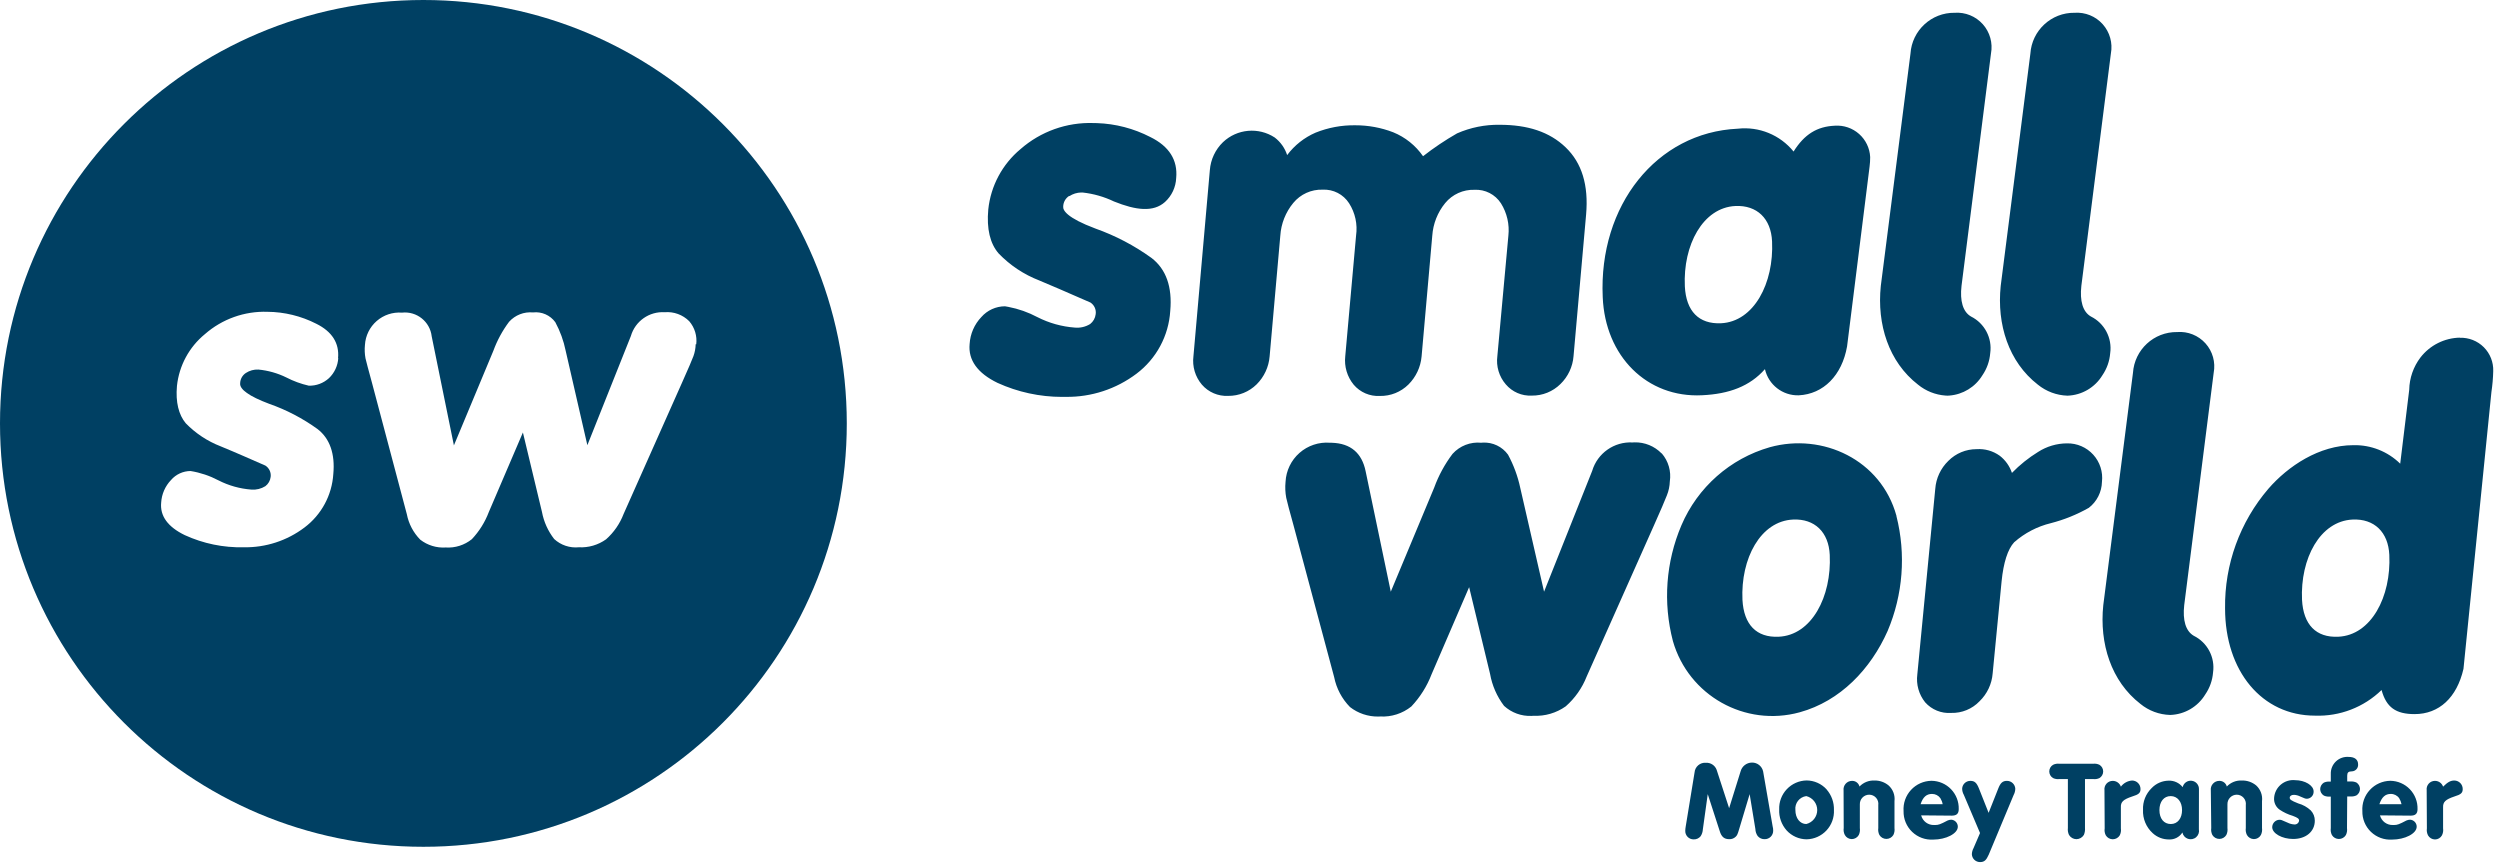
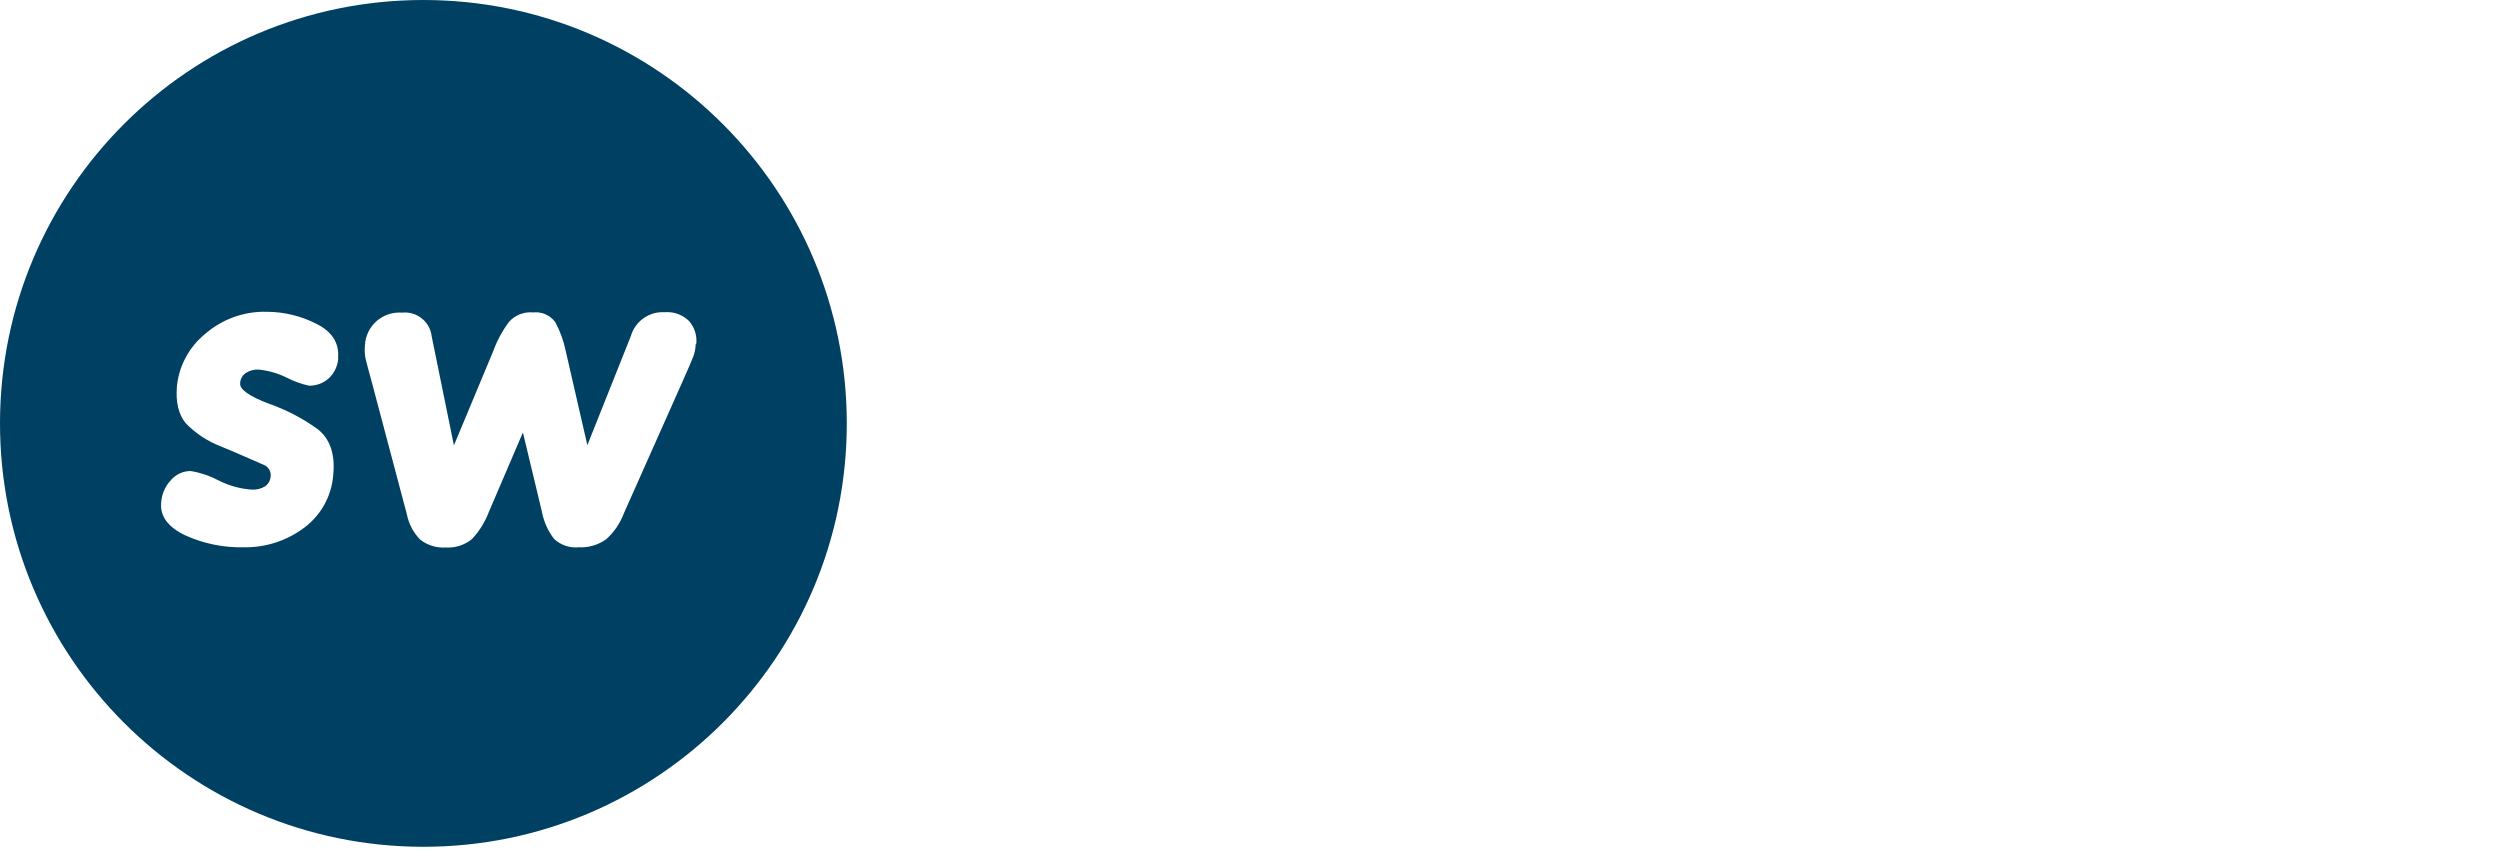
<svg xmlns="http://www.w3.org/2000/svg" width="358px" height="124px" viewBox="0 0 358 124" version="1.1">
  <title>logo-white</title>
  <defs>
    <filter id="filter-1">
      <feColorMatrix in="SourceGraphic" type="matrix" values="0 0 0 0 1 0 0 0 0 1 0 0 0 0 1 0 0 0 1 0" />
    </filter>
    <filter id="filter-2">
      <feColorMatrix in="SourceGraphic" type="matrix" values="0 0 0 0 1 0 0 0 0 1 0 0 0 0 1 0 0 0 1 0" />
    </filter>
  </defs>
  <g id="💠Symbols" stroke="none" stroke-width="1" fill="none" fill-rule="evenodd">
    <g id="logo-white" transform="translate(0, -0)">
      <g id="brand/isotipo" transform="translate(-0, -0)" filter="url(#filter-1)">
        <g transform="translate(-0, -0)">
          <path d="M60.63,-7.10542736e-15 C27.145,-7.10542736e-15 -7.10542736e-15,27.145 -7.10542736e-15,60.63 C-7.10542736e-15,94.115 27.145,121.26 60.63,121.26 C94.115,121.26 121.26,94.115 121.26,60.63 C121.254,27.147 94.113,0.006 60.63,-7.10542736e-15 M48.44,51.29 C48.372,52.377 47.897,53.398 47.11,54.15 C46.323,54.872 45.287,55.259 44.22,55.23 C43.101,54.974 42.019,54.578 41,54.05 C39.745,53.436 38.39,53.053 37,52.92 C36.367,52.89 35.74,53.062 35.21,53.41 C34.709,53.737 34.402,54.291 34.39,54.89 C34.3,55.76 35.69,56.75 38.53,57.82 C41.006,58.685 43.344,59.904 45.47,61.44 C47.23,62.79 48,65 47.73,67.88 C47.539,70.914 46.03,73.713 43.6,75.54 C41.101,77.429 38.042,78.425 34.91,78.37 C31.998,78.439 29.108,77.844 26.46,76.63 C24.05,75.46 22.89,73.9 23.08,71.97 C23.152,70.76 23.652,69.615 24.49,68.74 C25.192,67.924 26.214,67.454 27.29,67.45 C28.687,67.677 30.038,68.13 31.29,68.79 C32.756,69.54 34.358,69.988 36,70.11 C36.702,70.166 37.403,69.994 38,69.62 C38.427,69.297 38.702,68.812 38.76,68.28 C38.838,67.642 38.542,67.016 38,66.67 C36,65.8 33.88,64.85 31.59,63.91 C29.704,63.181 27.998,62.051 26.59,60.6 C25.59,59.39 25.13,57.6 25.34,55.26 C25.648,52.36 27.085,49.699 29.34,47.85 C31.809,45.686 35.009,44.542 38.29,44.65 C40.725,44.668 43.121,45.254 45.29,46.36 C47.55,47.48 48.61,49.14 48.41,51.29 M99.62,49.29 C99.608,49.874 99.499,50.451 99.3,51 C99.1,51.53 98.58,52.76 97.71,54.7 L89.3,73.6 C88.768,74.994 87.907,76.24 86.79,77.23 C85.657,78.042 84.282,78.444 82.89,78.37 C81.599,78.499 80.314,78.07 79.36,77.19 C78.475,76.055 77.875,74.725 77.61,73.31 L74.88,61.93 L70,73.32 C69.455,74.764 68.629,76.086 67.57,77.21 C66.514,78.063 65.175,78.488 63.82,78.4 C62.51,78.485 61.215,78.086 60.18,77.28 C59.196,76.282 58.528,75.016 58.26,73.64 L53.26,54.79 C52.76,52.98 52.45,51.79 52.34,51.32 C52.221,50.684 52.194,50.034 52.26,49.39 C52.339,48.07 52.945,46.838 53.942,45.969 C54.938,45.1 56.242,44.668 57.56,44.77 C59.674,44.536 61.579,46.056 61.82,48.17 L65,63.78 L70.65,50.23 C71.194,48.745 71.952,47.346 72.9,46.08 C73.768,45.117 75.039,44.621 76.33,44.74 C77.568,44.596 78.788,45.131 79.52,46.14 C80.21,47.417 80.709,48.788 81,50.21 L84.11,63.75 L90.34,48.12 C90.959,45.988 92.974,44.571 95.19,44.71 C96.493,44.602 97.777,45.074 98.7,46 C99.485,46.913 99.848,48.115 99.7,49.31" id="isotipo" fill="#004063" fill-rule="nonzero" />
        </g>
      </g>
      <g id="brand/text" transform="translate(138.827, 1.818)" filter="url(#filter-2)">
        <g>
-           <path d="M148.563,110.002 C149.201,109.996 149.731,110.494 149.763,111.132 C149.755,111.447 149.673,111.755 149.523,112.032 L145.963,120.562 C145.603,121.372 145.323,121.632 144.713,121.632 C144.086,121.633 143.57,121.139 143.543,120.512 C143.554,120.204 143.636,119.903 143.783,119.632 L144.713,117.472 L142.393,112.002 C142.24,111.734 142.158,111.431 142.153,111.122 C142.18,110.491 142.702,109.996 143.333,110.002 C143.933,110.002 144.233,110.272 144.563,111.102 L145.943,114.582 L147.313,111.122 C147.633,110.292 147.953,110.002 148.563,110.002 Z M137.763,109.992 C138.822,110.002 139.833,110.438 140.566,111.202 C141.3,111.966 141.695,112.993 141.663,114.052 C141.663,114.702 141.353,114.982 140.663,114.982 L136.283,114.942 C136.5,115.787 137.281,116.364 138.153,116.322 L138.326,116.321 C138.758,116.314 138.99,116.25 140.083,115.672 C140.245,115.604 140.418,115.567 140.593,115.562 C141.122,115.594 141.534,116.032 141.533,116.562 C141.533,117.562 139.823,118.412 138.023,118.412 C136.902,118.485 135.802,118.084 134.992,117.306 C134.181,116.528 133.735,115.445 133.763,114.322 C133.689,113.21 134.075,112.116 134.832,111.297 C135.588,110.478 136.648,110.006 137.763,109.992 Z M203.463,109.992 C204.522,110.002 205.533,110.438 206.266,111.202 C207,111.966 207.395,112.993 207.363,114.052 C207.363,114.702 207.063,114.982 206.363,114.982 L201.983,114.942 C202.204,115.785 202.983,116.36 203.853,116.322 L204.026,116.321 C204.458,116.314 204.69,116.25 205.783,115.672 C205.948,115.604 206.125,115.566 206.303,115.562 C206.832,115.594 207.244,116.032 207.243,116.562 C207.243,117.562 205.533,118.412 203.723,118.412 C202.602,118.485 201.502,118.084 200.692,117.306 C199.881,116.528 199.435,115.445 199.463,114.322 C199.392,113.21 199.779,112.118 200.535,111.3 C201.291,110.481 202.349,110.009 203.463,109.992 Z M171.733,109.972 C172.51,109.947 173.252,110.292 173.733,110.902 C173.867,110.303 174.437,109.906 175.045,109.99 C175.653,110.073 176.096,110.609 176.063,111.222 L176.053,116.932 C176.135,117.354 175.986,117.787 175.662,118.069 C175.338,118.351 174.889,118.438 174.482,118.299 C174.076,118.159 173.775,117.814 173.693,117.392 C173.28,118.052 172.54,118.434 171.763,118.392 C170.904,118.396 170.075,118.074 169.443,117.492 C168.501,116.64 167.991,115.41 168.053,114.142 C168.003,112.981 168.45,111.853 169.283,111.042 C169.921,110.369 170.805,109.983 171.733,109.972 Z M212.633,109.952 C212.954,109.955 213.261,110.085 213.486,110.313 C213.711,110.542 213.836,110.851 213.833,111.172 C213.833,111.722 213.593,111.952 212.633,112.242 C211.363,112.672 210.993,113.022 211.023,113.802 L211.023,116.802 C211.072,117.144 211.016,117.492 210.863,117.802 C210.662,118.166 210.279,118.392 209.863,118.392 C209.448,118.388 209.067,118.163 208.863,117.802 C208.709,117.493 208.653,117.144 208.703,116.802 L208.673,111.342 C208.63,111.003 208.735,110.662 208.961,110.405 C209.186,110.149 209.511,110.002 209.853,110.002 C210.382,109.996 210.854,110.331 211.023,110.832 C211.683,110.182 212.093,109.952 212.633,109.952 Z M112.043,107.382 C112.815,107.365 113.49,107.897 113.653,108.652 L115.013,116.502 C115.068,116.704 115.095,116.913 115.093,117.122 C115.101,117.449 114.976,117.765 114.746,117.997 C114.515,118.229 114.2,118.357 113.873,118.352 C113.488,118.367 113.117,118.2 112.873,117.902 C112.669,117.608 112.554,117.26 112.543,116.902 L111.723,111.902 L110.223,116.902 C110.003,117.652 109.923,117.822 109.713,118.012 C109.467,118.248 109.134,118.371 108.793,118.352 C108.083,118.352 107.683,118.012 107.433,117.182 L105.723,111.902 L105.023,116.932 C105.007,117.288 104.897,117.633 104.703,117.932 C104.459,118.23 104.089,118.397 103.703,118.382 C103.375,118.385 103.06,118.253 102.833,118.016 C102.606,117.779 102.487,117.46 102.503,117.132 C102.508,116.941 102.528,116.75 102.563,116.562 L103.833,108.802 C103.864,108.399 104.054,108.025 104.363,107.764 C104.671,107.503 105.071,107.376 105.473,107.412 C106.144,107.378 106.759,107.783 106.993,108.412 L108.783,113.912 L110.423,108.652 C110.616,107.913 111.279,107.393 112.043,107.382 Z M119.883,109.942 C120.973,109.951 122.01,110.415 122.743,111.222 L122.743,111.232 C123.451,112.045 123.826,113.095 123.793,114.172 C123.847,115.252 123.462,116.307 122.726,117.098 C121.989,117.89 120.964,118.349 119.883,118.372 C118.79,118.364 117.749,117.9 117.013,117.092 C116.284,116.267 115.904,115.192 115.953,114.092 C115.913,113.017 116.307,111.972 117.046,111.191 C117.785,110.41 118.808,109.96 119.883,109.942 Z M166.493,109.952 C166.814,109.955 167.121,110.085 167.346,110.313 C167.571,110.542 167.696,110.851 167.693,111.172 C167.693,111.722 167.453,111.952 166.493,112.242 C165.213,112.672 164.843,113.022 164.883,113.802 L164.883,116.802 C164.932,117.144 164.876,117.492 164.723,117.802 C164.511,118.151 164.132,118.365 163.723,118.365 C163.314,118.365 162.935,118.151 162.723,117.802 C162.564,117.494 162.508,117.144 162.563,116.802 L162.533,111.342 C162.49,111.003 162.595,110.662 162.821,110.405 C163.046,110.149 163.371,110.002 163.713,110.002 C164.241,109.999 164.712,110.333 164.883,110.832 C165.267,110.319 165.854,109.998 166.493,109.952 Z M156.083,107.552 L160.903,107.552 C161.215,107.512 161.531,107.564 161.813,107.702 C162.146,107.903 162.349,108.263 162.349,108.652 C162.349,109.041 162.146,109.401 161.813,109.602 C161.53,109.737 161.214,109.785 160.903,109.742 L159.743,109.742 L159.743,116.742 C159.772,117.083 159.717,117.427 159.583,117.742 C159.357,118.113 158.958,118.343 158.523,118.352 C158.084,118.351 157.678,118.119 157.453,117.742 C157.307,117.43 157.252,117.084 157.293,116.742 L157.293,109.742 L156.083,109.742 C155.773,109.785 155.456,109.736 155.173,109.602 C154.835,109.405 154.628,109.043 154.628,108.652 C154.628,108.261 154.835,107.899 155.173,107.702 C155.455,107.563 155.772,107.51 156.083,107.552 Z M182.203,109.952 C182.949,109.93 183.677,110.179 184.253,110.652 C184.884,111.224 185.197,112.067 185.093,112.912 L185.093,116.752 C185.14,117.094 185.084,117.442 184.933,117.752 C184.732,118.116 184.349,118.342 183.933,118.342 C183.519,118.336 183.138,118.112 182.933,117.752 C182.78,117.442 182.724,117.094 182.773,116.752 L182.773,113.472 C182.826,113.095 182.711,112.713 182.459,112.427 C182.208,112.141 181.844,111.978 181.463,111.982 C181.102,111.987 180.759,112.137 180.511,112.399 C180.262,112.661 180.13,113.011 180.143,113.372 L180.143,116.752 C180.19,117.094 180.134,117.442 179.983,117.752 C179.771,118.101 179.392,118.315 178.983,118.315 C178.574,118.315 178.195,118.101 177.983,117.752 C177.83,117.442 177.774,117.094 177.823,116.752 L177.763,111.372 C177.72,111.027 177.827,110.68 178.056,110.418 C178.285,110.156 178.615,110.005 178.963,110.002 C179.472,109.981 179.926,110.319 180.053,110.812 C180.609,110.224 181.395,109.91 182.203,109.952 Z M129.613,109.952 C130.342,109.94 131.051,110.188 131.613,110.652 C132.25,111.22 132.568,112.065 132.463,112.912 L132.463,116.752 C132.51,117.094 132.454,117.442 132.303,117.752 C132.091,118.101 131.712,118.315 131.303,118.315 C130.894,118.315 130.515,118.101 130.303,117.752 C130.15,117.442 130.094,117.094 130.143,116.752 L130.143,113.472 C130.196,113.095 130.081,112.713 129.829,112.427 C129.578,112.141 129.214,111.978 128.833,111.982 C128.471,111.984 128.125,112.134 127.874,112.396 C127.623,112.657 127.49,113.01 127.503,113.372 L127.503,116.752 C127.552,117.093 127.5,117.44 127.353,117.752 C127.148,118.112 126.767,118.336 126.353,118.342 C125.938,118.34 125.555,118.115 125.353,117.752 C125.195,117.444 125.139,117.094 125.193,116.752 L125.173,111.372 C125.13,111.027 125.237,110.68 125.466,110.418 C125.695,110.156 126.025,110.005 126.373,110.002 C126.88,109.982 127.33,110.32 127.453,110.812 C128.014,110.225 128.802,109.911 129.613,109.952 Z M197.503,106.572 C198.363,106.572 198.853,106.952 198.853,107.642 C198.872,107.897 198.786,108.149 198.614,108.338 C198.441,108.527 198.199,108.637 197.943,108.642 C197.463,108.642 197.293,108.812 197.293,109.262 L197.293,110.092 L197.703,110.092 C198.01,110.062 198.32,110.111 198.603,110.232 C198.924,110.433 199.12,110.784 199.123,111.162 C199.123,111.541 198.927,111.894 198.603,112.092 C198.32,112.215 198.01,112.264 197.703,112.232 L197.293,112.232 L197.263,116.762 C197.312,117.104 197.256,117.452 197.103,117.762 C196.891,118.111 196.512,118.325 196.103,118.325 C195.694,118.325 195.315,118.111 195.103,117.762 C194.949,117.453 194.893,117.104 194.943,116.762 L194.943,112.252 L194.843,112.252 C194.539,112.284 194.233,112.235 193.953,112.112 C193.627,111.915 193.427,111.563 193.423,111.182 C193.431,110.802 193.63,110.452 193.953,110.252 C194.232,110.127 194.539,110.079 194.843,110.112 L194.943,110.112 L194.943,109.022 C194.918,108.345 195.184,107.69 195.673,107.222 C196.162,106.754 196.828,106.517 197.503,106.572 Z M189.823,109.902 C191.243,109.902 192.483,110.652 192.483,111.512 L192.483,111.562 C192.485,112.081 192.09,112.515 191.573,112.562 L191.477,112.561 C191.303,112.555 191.199,112.516 190.573,112.242 C190.296,112.101 189.993,112.019 189.683,112.002 C189.303,112.002 189.063,112.162 189.063,112.412 C189.063,112.662 189.193,112.802 190.283,113.232 C190.952,113.416 191.566,113.759 192.073,114.232 C192.45,114.628 192.658,115.155 192.653,115.702 C192.653,117.252 191.393,118.322 189.553,118.322 C187.953,118.322 186.553,117.522 186.553,116.632 C186.562,116.073 186.996,115.613 187.553,115.572 C187.833,115.572 187.833,115.572 188.773,115.992 C189.066,116.14 189.386,116.225 189.713,116.242 C190.051,116.278 190.356,116.039 190.403,115.702 C190.403,115.432 190.223,115.282 189.503,115.012 C188.835,114.816 188.202,114.519 187.623,114.132 C187.075,113.751 186.771,113.107 186.823,112.442 C186.874,111.703 187.221,111.016 187.786,110.538 C188.351,110.059 189.086,109.83 189.823,109.902 Z M172.013,112.182 C171.033,112.182 170.403,112.992 170.403,114.182 C170.403,115.412 171.043,116.182 172.033,116.182 C173.023,116.182 173.643,115.352 173.643,114.182 C173.643,113.012 172.993,112.182 172.013,112.182 Z M119.833,112.182 C118.855,112.312 118.161,113.201 118.273,114.182 C118.273,115.362 118.943,116.182 119.833,116.182 C120.753,115.955 121.4,115.13 121.4,114.182 C121.4,113.234 120.753,112.409 119.833,112.182 Z M203.533,111.872 C202.753,111.872 202.243,112.322 201.903,113.342 L205.073,113.342 C205.01,113.038 204.895,112.747 204.733,112.482 C204.457,112.094 204.009,111.866 203.533,111.872 Z M137.833,111.872 C137.053,111.872 136.533,112.322 136.203,113.342 L139.363,113.342 C139.307,113.037 139.195,112.746 139.033,112.482 C138.756,112.095 138.309,111.868 137.833,111.872 Z M95.236,61.528 C96.688,61.494 98.094,62.065 99.113,63.112 L99.113,63.112 L99.143,63.112 C100.09,64.215 100.509,65.675 100.293,67.112 C100.271,67.798 100.129,68.475 99.873,69.112 C99.613,69.802 98.933,71.362 98.043,73.362 L98.043,73.362 L88.383,95.062 C87.738,96.704 86.71,98.169 85.383,99.332 C84.037,100.286 82.411,100.761 80.763,100.682 L80.763,100.682 L80.491,100.7 C79.044,100.762 77.626,100.247 76.553,99.262 C75.533,97.919 74.847,96.353 74.553,94.692 L74.553,94.692 L71.553,82.262 L66.173,94.742 C65.518,96.454 64.532,98.02 63.273,99.352 C62.014,100.363 60.425,100.872 58.813,100.782 L58.813,100.782 L58.522,100.792 C57.067,100.808 55.646,100.33 54.493,99.432 C53.334,98.254 52.545,96.763 52.223,95.142 L52.223,95.142 L46.423,73.472 C45.833,71.342 45.483,70.042 45.363,69.472 C45.221,68.717 45.187,67.946 45.263,67.182 C45.342,65.588 46.062,64.093 47.26,63.039 C48.458,61.984 50.032,61.458 51.623,61.582 L51.623,61.582 L51.887,61.586 C54.579,61.669 56.2,63.047 56.733,65.672 L56.733,65.672 L60.333,82.912 L66.553,68.002 C67.182,66.274 68.065,64.65 69.173,63.182 C70.21,62.025 71.737,61.43 73.283,61.582 L73.283,61.582 L73.507,61.564 C74.923,61.487 76.288,62.134 77.123,63.292 C77.929,64.784 78.519,66.383 78.873,68.042 L78.873,68.042 L82.283,82.912 L89.173,65.612 C89.928,63.079 92.324,61.395 94.963,61.542 L94.963,61.542 Z M114.613,62.222 C122.193,60.122 130.543,64.042 132.743,72.042 L132.743,72.042 L132.743,72.092 C134.126,77.563 133.684,83.336 131.483,88.532 C129.053,94.002 124.703,98.582 118.893,100.182 C111.068,102.332 102.969,97.783 100.733,89.982 C99.292,84.473 99.722,78.641 101.953,73.402 C104.275,67.959 108.925,63.852 114.613,62.222 Z M213.443,46.532 L213.423,46.552 C214.704,46.507 215.946,46.996 216.853,47.902 C217.759,48.809 218.248,50.051 218.203,51.332 C218.179,52.336 218.092,53.338 217.943,54.332 L217.943,54.332 L213.943,93.962 C212.993,98.082 210.453,100.442 206.943,100.442 C204.263,100.442 202.893,99.482 202.213,96.992 C199.668,99.467 196.221,100.793 192.673,100.662 C185.093,100.662 179.803,94.302 179.803,85.302 C179.715,79.023 181.923,72.927 186.013,68.162 C188.823,64.932 193.283,61.932 198.173,61.932 C200.676,61.871 203.097,62.827 204.883,64.582 L204.883,64.582 L206.173,54.002 C206.206,52.327 206.77,50.706 207.783,49.372 C209.142,47.617 211.224,46.573 213.443,46.532 L213.443,46.532 Z M176.999,47.355 C178.024,48.498 178.458,50.053 178.173,51.562 L173.953,84.832 C173.713,86.982 174.153,88.542 175.313,89.222 C177.274,90.19 178.391,92.307 178.083,94.472 C177.995,95.606 177.609,96.696 176.963,97.632 C175.898,99.39 174.017,100.492 171.963,100.562 L171.923,100.562 C170.374,100.519 168.883,99.963 167.683,98.982 C163.483,95.732 161.793,90.332 162.363,84.842 L166.613,51.582 C166.831,48.259 169.613,45.688 172.943,45.732 C174.474,45.612 175.973,46.212 176.999,47.355 Z M157.173,61.672 C158.599,61.645 159.966,62.235 160.925,63.291 C161.883,64.347 162.338,65.766 162.173,67.182 C162.138,68.642 161.448,70.008 160.293,70.902 C158.581,71.872 156.749,72.612 154.843,73.102 C152.902,73.575 151.104,74.512 149.603,75.832 C148.683,76.832 148.073,78.732 147.803,81.412 L146.523,94.602 C146.406,96.12 145.738,97.543 144.643,98.602 C143.587,99.708 142.112,100.315 140.583,100.272 C139.171,100.373 137.792,99.811 136.853,98.752 C135.951,97.627 135.547,96.182 135.733,94.752 L138.303,68.182 C138.415,66.665 139.081,65.241 140.173,64.182 C141.243,63.102 142.702,62.496 144.223,62.502 C145.402,62.422 146.572,62.755 147.533,63.442 C148.347,64.071 148.956,64.927 149.283,65.902 C150.401,64.751 151.657,63.743 153.023,62.902 C154.261,62.105 155.701,61.678 157.173,61.672 Z M198.309,72.575 L198.073,72.582 C193.403,72.792 190.553,78.172 190.823,84.082 C191.013,87.632 192.833,89.512 196.013,89.362 C200.723,89.152 203.603,83.642 203.323,77.642 C203.173,74.382 201.163,72.442 198.073,72.582 Z M118.179,72.575 L117.943,72.582 C113.273,72.792 110.423,78.172 110.693,84.082 C110.883,87.632 112.703,89.512 115.883,89.362 C120.593,89.152 123.473,83.642 123.193,77.642 C123.043,74.382 121.033,72.442 117.943,72.582 Z M17.358,15.794 L17.753,15.802 L18.253,15.812 C20.913,15.901 23.523,16.58 25.893,17.802 C28.603,19.132 29.843,21.112 29.603,23.672 C29.549,24.983 28.972,26.218 28.003,27.102 C26.333,28.602 23.843,28.302 20.693,27.032 C19.286,26.357 17.775,25.924 16.223,25.752 L16.223,25.752 L15.997,25.748 C15.396,25.76 14.808,25.94 14.303,26.272 L14.303,26.272 L14.283,26.232 C13.756,26.568 13.433,27.147 13.423,27.772 C13.373,28.282 13.903,29.362 18.043,30.912 C20.894,31.923 23.588,33.334 26.043,35.102 C28.153,36.702 29.063,39.262 28.753,42.702 C28.534,46.266 26.766,49.555 23.913,51.702 C21,53.897 17.44,55.062 13.793,55.012 L13.793,55.012 L13.262,55.018 C10.076,55.017 6.926,54.334 4.023,53.012 C1.153,51.622 -0.197,49.742 0.023,47.442 C0.108,45.997 0.704,44.629 1.703,43.582 C2.558,42.609 3.788,42.049 5.083,42.042 L5.083,42.042 L5.57,42.127 C7.026,42.407 8.433,42.904 9.743,43.602 C11.404,44.447 13.215,44.953 15.073,45.092 C15.846,45.169 16.622,44.99 17.283,44.582 C17.724,44.241 18.009,43.736 18.073,43.182 C18.174,42.523 17.881,41.867 17.323,41.502 L17.323,41.502 L15.663,40.782 C13.853,39.992 11.993,39.172 9.993,38.342 C7.798,37.494 5.815,36.177 4.183,34.482 C2.943,33.062 2.443,30.942 2.693,28.182 C3.045,24.806 4.703,21.702 7.313,19.532 C10.193,17.007 13.926,15.674 17.753,15.802 Z M75.923,16.052 C79.923,16.052 83.053,17.052 85.373,19.282 C87.693,21.512 88.673,24.682 88.303,28.912 L86.503,49.182 C86.385,50.7 85.716,52.122 84.623,53.182 C83.533,54.259 82.056,54.853 80.523,54.832 C79.1,54.905 77.724,54.309 76.803,53.222 C75.842,52.11 75.401,50.64 75.593,49.182 L77.173,31.932 C77.351,30.313 76.977,28.682 76.113,27.302 C75.29,26.022 73.843,25.281 72.323,25.362 C70.704,25.309 69.153,26.011 68.123,27.262 C67.033,28.595 66.387,30.234 66.273,31.952 L64.743,49.242 C64.603,50.754 63.938,52.169 62.863,53.242 C61.776,54.322 60.296,54.914 58.763,54.882 C57.333,54.959 55.95,54.364 55.023,53.272 C54.087,52.134 53.651,50.666 53.813,49.202 L55.363,31.912 C55.593,30.302 55.238,28.663 54.363,27.292 C53.542,26.008 52.095,25.264 50.573,25.342 C48.954,25.289 47.403,25.991 46.373,27.242 C45.274,28.57 44.623,30.212 44.513,31.932 L42.983,49.222 C42.858,50.734 42.199,52.152 41.123,53.222 C40.038,54.294 38.569,54.888 37.043,54.872 C35.609,54.942 34.222,54.348 33.283,53.262 C32.326,52.136 31.887,50.658 32.073,49.192 L34.423,22.542 C34.54,21.024 35.209,19.601 36.303,18.542 C38.32,16.629 41.386,16.352 43.713,17.872 C44.549,18.512 45.17,19.391 45.493,20.392 C46.545,18.987 47.944,17.881 49.553,17.182 C51.364,16.453 53.302,16.092 55.253,16.122 C57.106,16.118 58.944,16.457 60.673,17.122 C62.403,17.825 63.89,19.017 64.953,20.552 C66.496,19.347 68.124,18.254 69.823,17.282 C71.745,16.439 73.825,16.019 75.923,16.052 Z M162.283,1.652 C163.3,2.792 163.732,4.339 163.453,5.842 L159.223,39.112 C158.983,41.262 159.423,42.832 160.583,43.502 C162.541,44.472 163.658,46.588 163.353,48.752 C163.265,49.889 162.879,50.982 162.233,51.922 C161.167,53.677 159.286,54.776 157.233,54.842 C155.685,54.794 154.195,54.239 152.993,53.262 C148.803,50.012 147.103,44.622 147.673,39.132 L151.923,5.862 C152.141,2.539 154.923,-0.032 158.253,0.012 C159.778,-0.094 161.266,0.511 162.283,1.652 Z M145.113,1.652 C146.13,2.792 146.562,4.339 146.283,5.842 L142.063,39.112 C141.813,41.262 142.253,42.832 143.413,43.502 C145.368,44.475 146.48,46.59 146.173,48.752 C146.085,49.889 145.699,50.982 145.053,51.922 C144.031,53.604 142.261,54.683 140.309,54.828 L140.058,54.841 L139.755,54.826 C138.32,54.721 136.95,54.176 135.833,53.262 C131.633,50.012 129.933,44.622 130.503,39.132 L134.753,5.862 C134.971,2.539 137.753,-0.032 141.083,0.012 C142.608,-0.094 144.096,0.511 145.113,1.652 Z M123.933,16.182 C125.201,16.097 126.449,16.525 127.399,17.369 C128.348,18.213 128.919,19.403 128.983,20.672 C128.984,21.137 128.954,21.601 128.893,22.062 L128.893,22.062 L125.673,47.792 C124.943,51.932 122.293,54.622 118.743,54.792 C116.445,54.854 114.423,53.284 113.913,51.042 C111.753,53.492 108.793,54.602 104.913,54.782 C97.013,55.182 91.023,49.182 90.683,40.722 C90.083,27.612 98.393,17.142 110.013,16.612 C113.063,16.267 116.079,17.499 118.013,19.882 C119.563,17.412 121.373,16.292 123.933,16.182 Z M109.919,27.675 L109.683,27.682 C105.023,27.902 102.163,33.282 102.443,39.192 C102.623,42.742 104.443,44.612 107.623,44.472 C112.333,44.252 115.213,38.742 114.933,32.742 C114.783,29.482 112.773,27.542 109.683,27.682 Z" id="logo-text" fill="#004063" fill-rule="nonzero" />
-         </g>
+           </g>
      </g>
    </g>
  </g>
</svg>